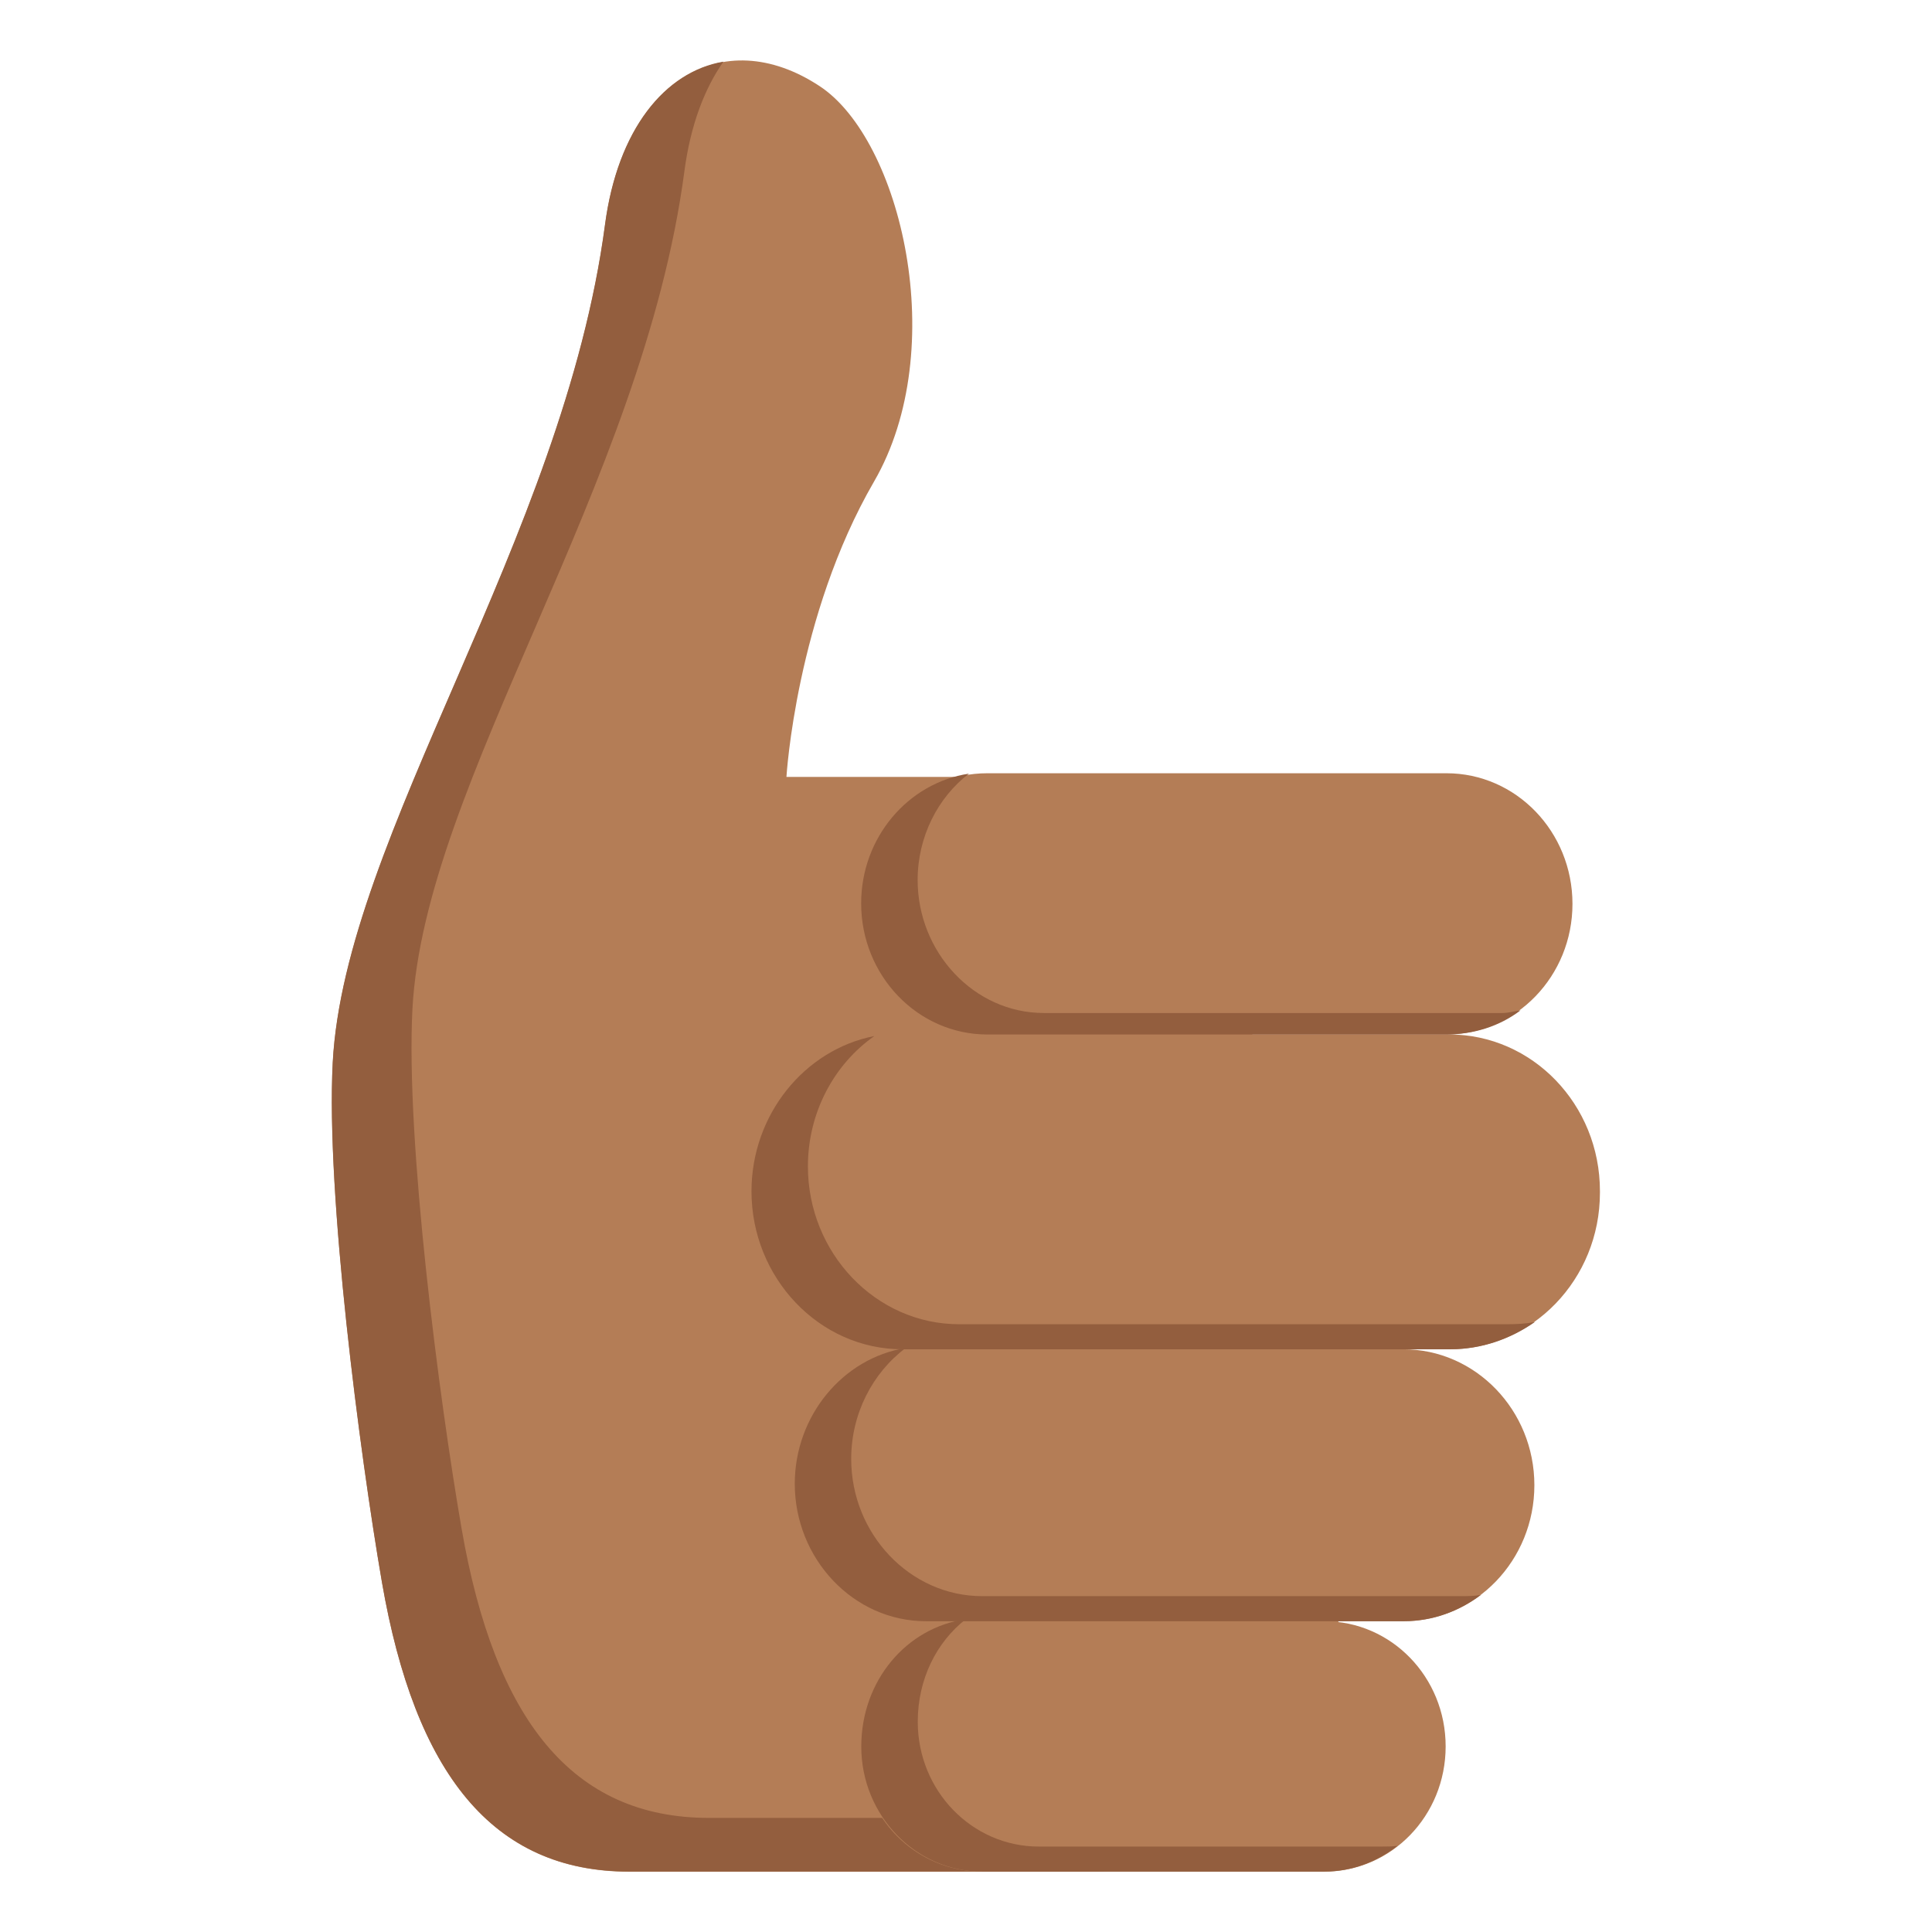
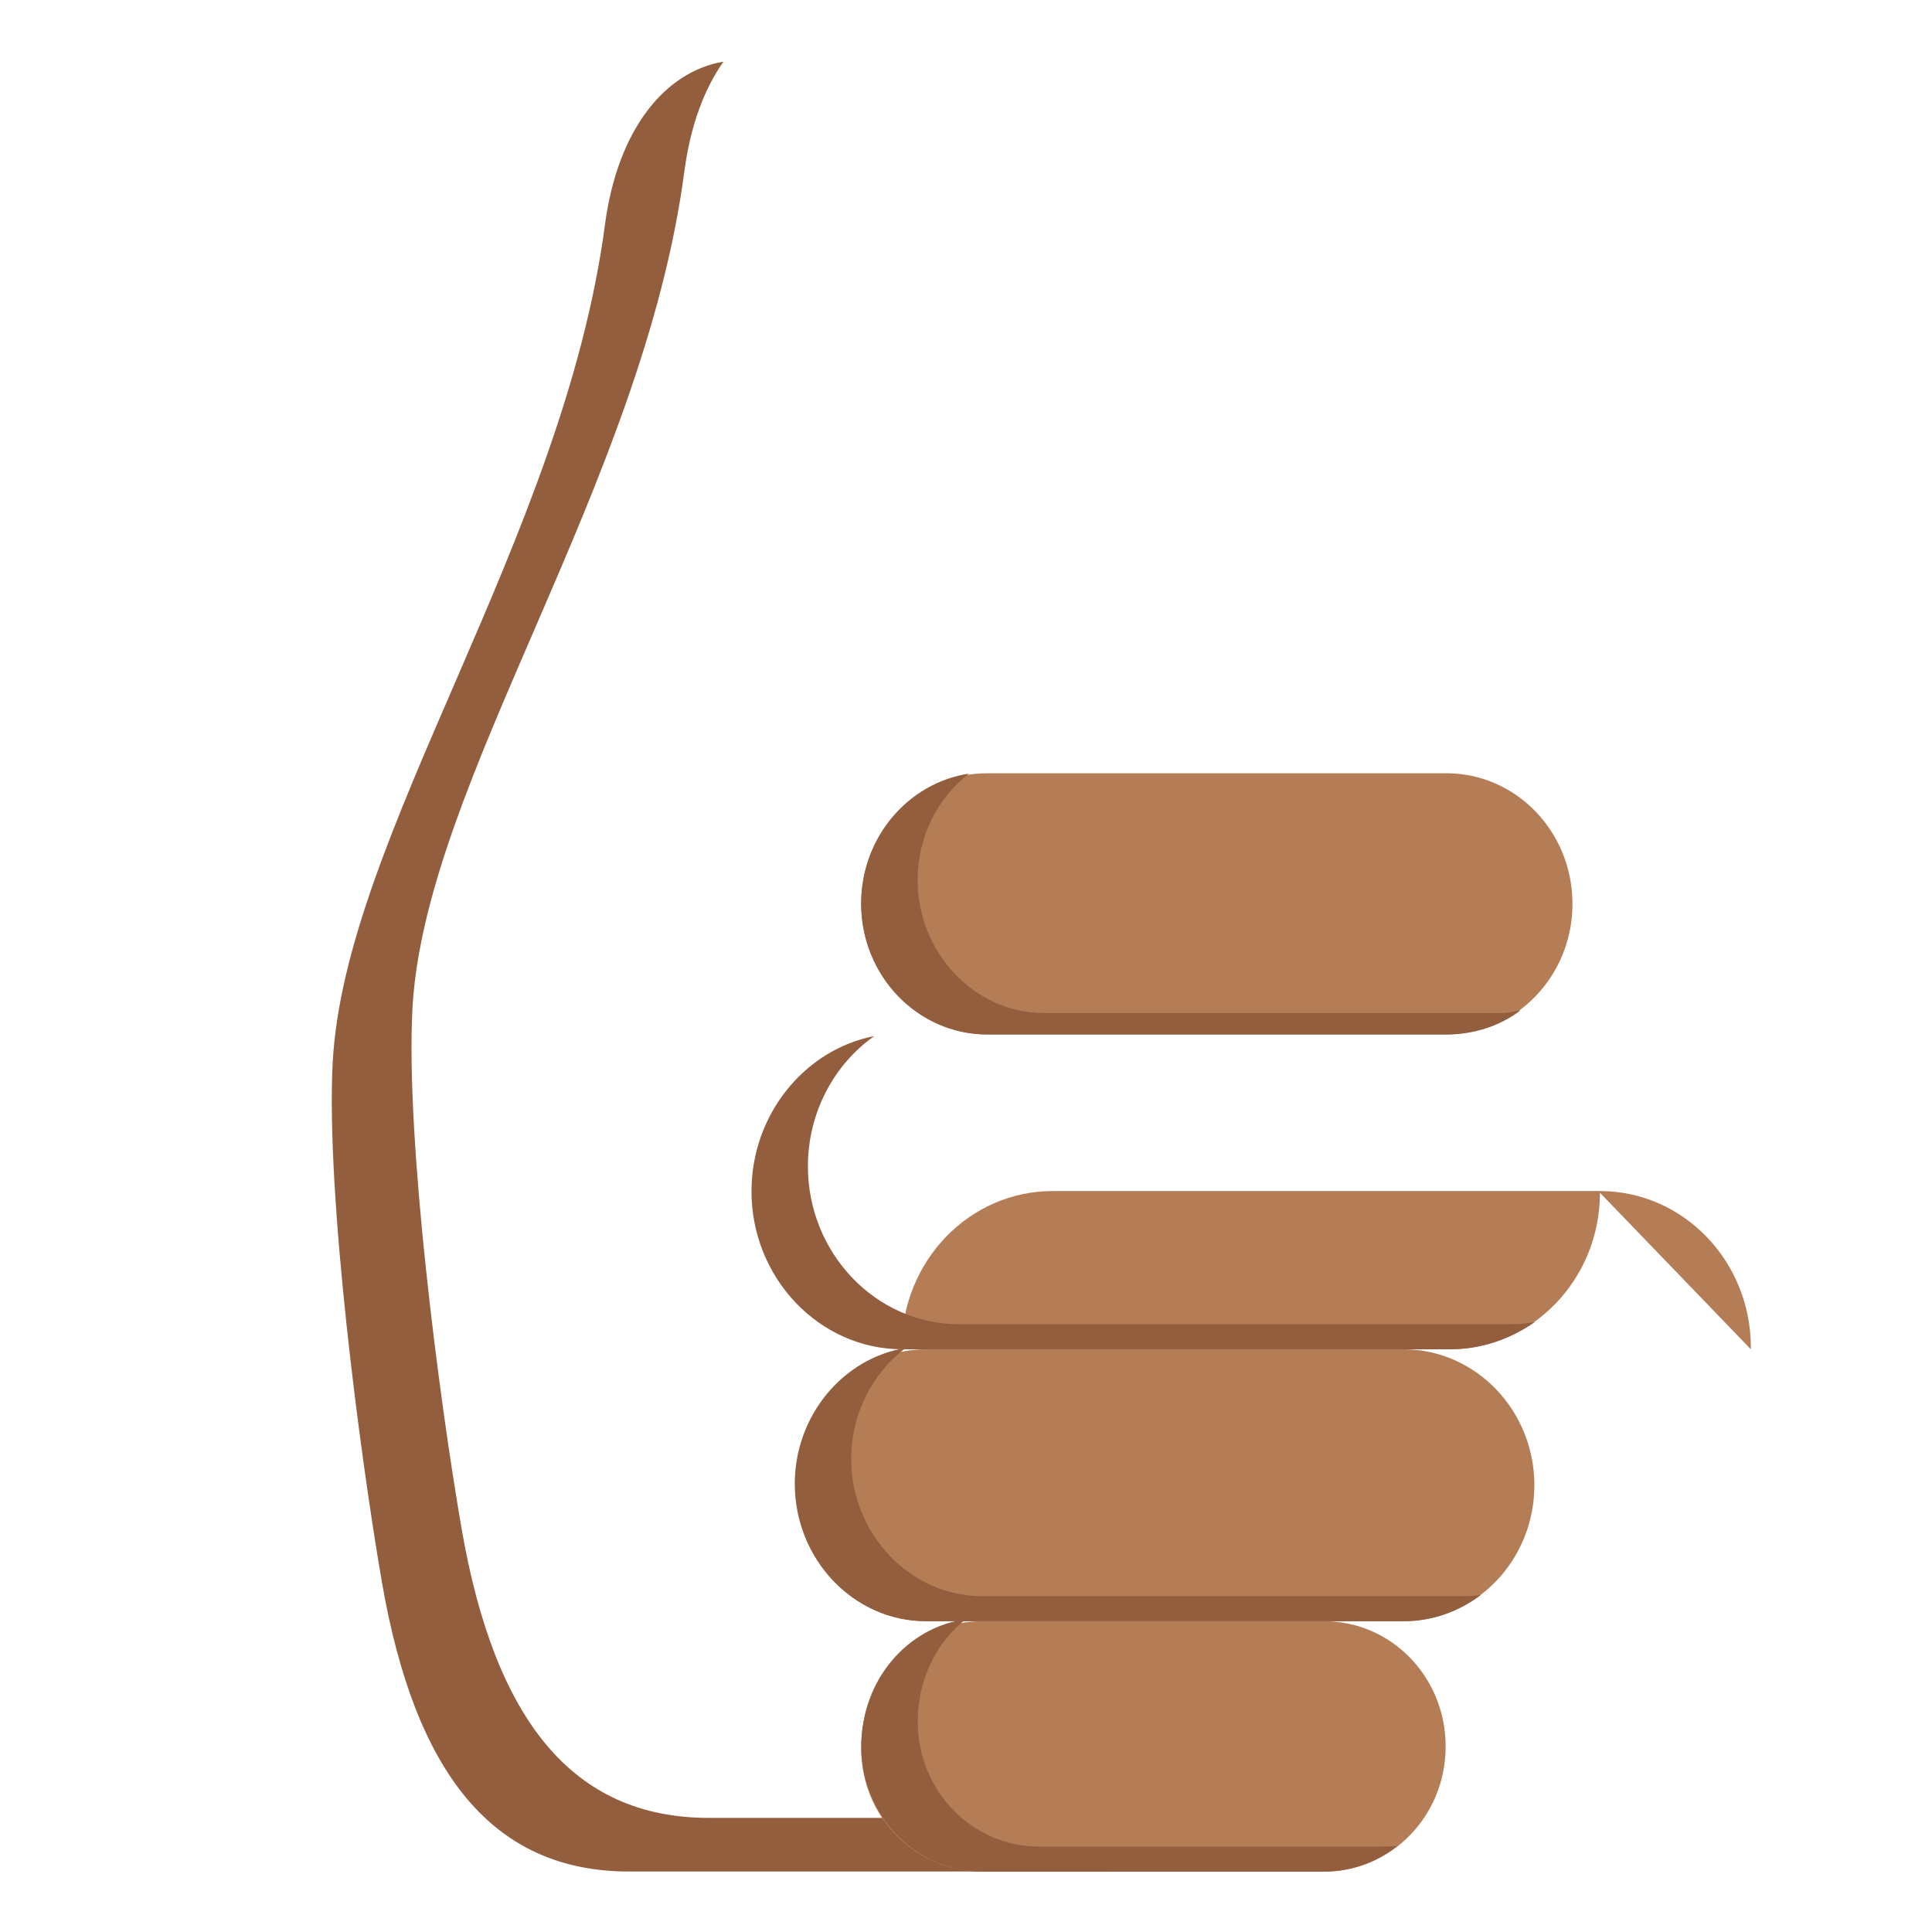
<svg xmlns="http://www.w3.org/2000/svg" viewBox="0 0 64 64" enable-background="new 0 0 64 64">
-   <path fill="#b47d56" d="m44.33 52.42c-.344-4.35-2.389-12.809-2.73-17.16-.416-5.25-3.669-9.523-8.191-9.523h-7.357c0 0 .314-5.32 2.902-9.785 2.549-4.4.891-11.332-1.805-13.1-3.223-2.121-6.477-.154-7.105 4.598-1.379 10.422-8.623 20.238-9.02 27.754-.227 4.357.893 12.939 1.631 17.219 1.098 6.33 3.668 9.58 8.191 9.58h15.288c4.52-.001 8.602-4.335 8.192-9.583" />
  <path fill="#935e3e" d="m38.77 60.22h-15.288c-4.523 0-7.094-3.252-8.191-9.582-.742-4.279-1.855-12.848-1.629-17.205.391-7.52 7.635-17.346 9.01-27.766.199-1.498.656-2.721 1.293-3.625-1.945.33-3.508 2.254-3.924 5.398-1.379 10.42-8.623 20.24-9.02 27.756-.227 4.357.893 12.939 1.631 17.219 1.098 6.332 3.668 9.582 8.192 9.582h15.288c2.067 0 4.046-.9 5.542-2.381-.92.389-1.905.604-2.912.604" />
  <g fill="#b47d56">
    <path d="m52.09 29.943c0 2.387-1.867 4.324-4.174 4.324h-15.211c-2.307 0-4.178-1.938-4.178-4.324 0-2.391 1.871-4.328 4.178-4.328h15.211c2.307 0 4.174 1.938 4.174 4.328" />
-     <path d="m53 39.51c0 2.867-2.24 5.188-5 5.188h-18.13c-2.764 0-5-2.32-5-5.188v-.055c0-2.865 2.24-5.188 5-5.188h18.13c2.764 0 5 2.322 5 5.188v.055" />
+     <path d="m53 39.51c0 2.867-2.24 5.188-5 5.188h-18.13v-.055c0-2.865 2.24-5.188 5-5.188h18.13c2.764 0 5 2.322 5 5.188v.055" />
    <path d="m50.828 49.2c0 2.486-1.947 4.504-4.346 4.504h-15.787c-2.4 0-4.344-2.02-4.344-4.504v-.002c0-2.486 1.943-4.502 4.344-4.502h15.787c2.398 0 4.346 2.02 4.346 4.502v.002" />
    <path d="m47.889 57.852c0 2.299-1.797 4.148-4.02 4.148h-11.332c-2.217 0-4.01-1.813-4.01-4.09 0-2.395 1.797-4.205 4.01-4.205h11.332c2.219 0 4.02 1.848 4.02 4.147" />
  </g>
  <g fill="#935e3e">
    <path d="m34.576 33.557c-2.307 0-4.178-2.01-4.178-4.406 0-1.43.668-2.734 1.699-3.523-2.02.305-3.57 2.119-3.57 4.297 0 2.393 1.871 4.344 4.182 4.344h15.18c.93 0 1.785-.271 2.48-.799-.199.027-.402.088-.609.088h-15.184z" />
    <path d="m31.773 43.867c-2.768 0-5.01-2.365-5.01-5.229 0-1.787.871-3.385 2.201-4.318-2.318.453-4.07 2.609-4.07 5.143 0 2.865 2.24 5.234 5 5.234h18.15c1.039 0 2-.344 2.801-.904-.301.059-.611.074-.934.074h-18.15" />
    <path d="m32.541 52.875c-2.398 0-4.344-2.061-4.344-4.547 0-1.502.713-2.855 1.805-3.674-2.084.336-3.674 2.25-3.674 4.498 0 2.488 1.945 4.553 4.344 4.553h15.842c.949 0 1.826-.332 2.541-.869-.219.035-.441.039-.67.039h-15.844" />
    <path d="m34.412 61.17c-2.217 0-4.01-1.855-4.01-4.135 0-1.412.623-2.639 1.59-3.396-1.957.275-3.461 2.027-3.461 4.217 0 2.279 1.797 4.143 4.01 4.143h11.332c.906 0 1.744-.326 2.416-.852-.178.023-.361.023-.545.023h-11.332" />
  </g>
</svg>